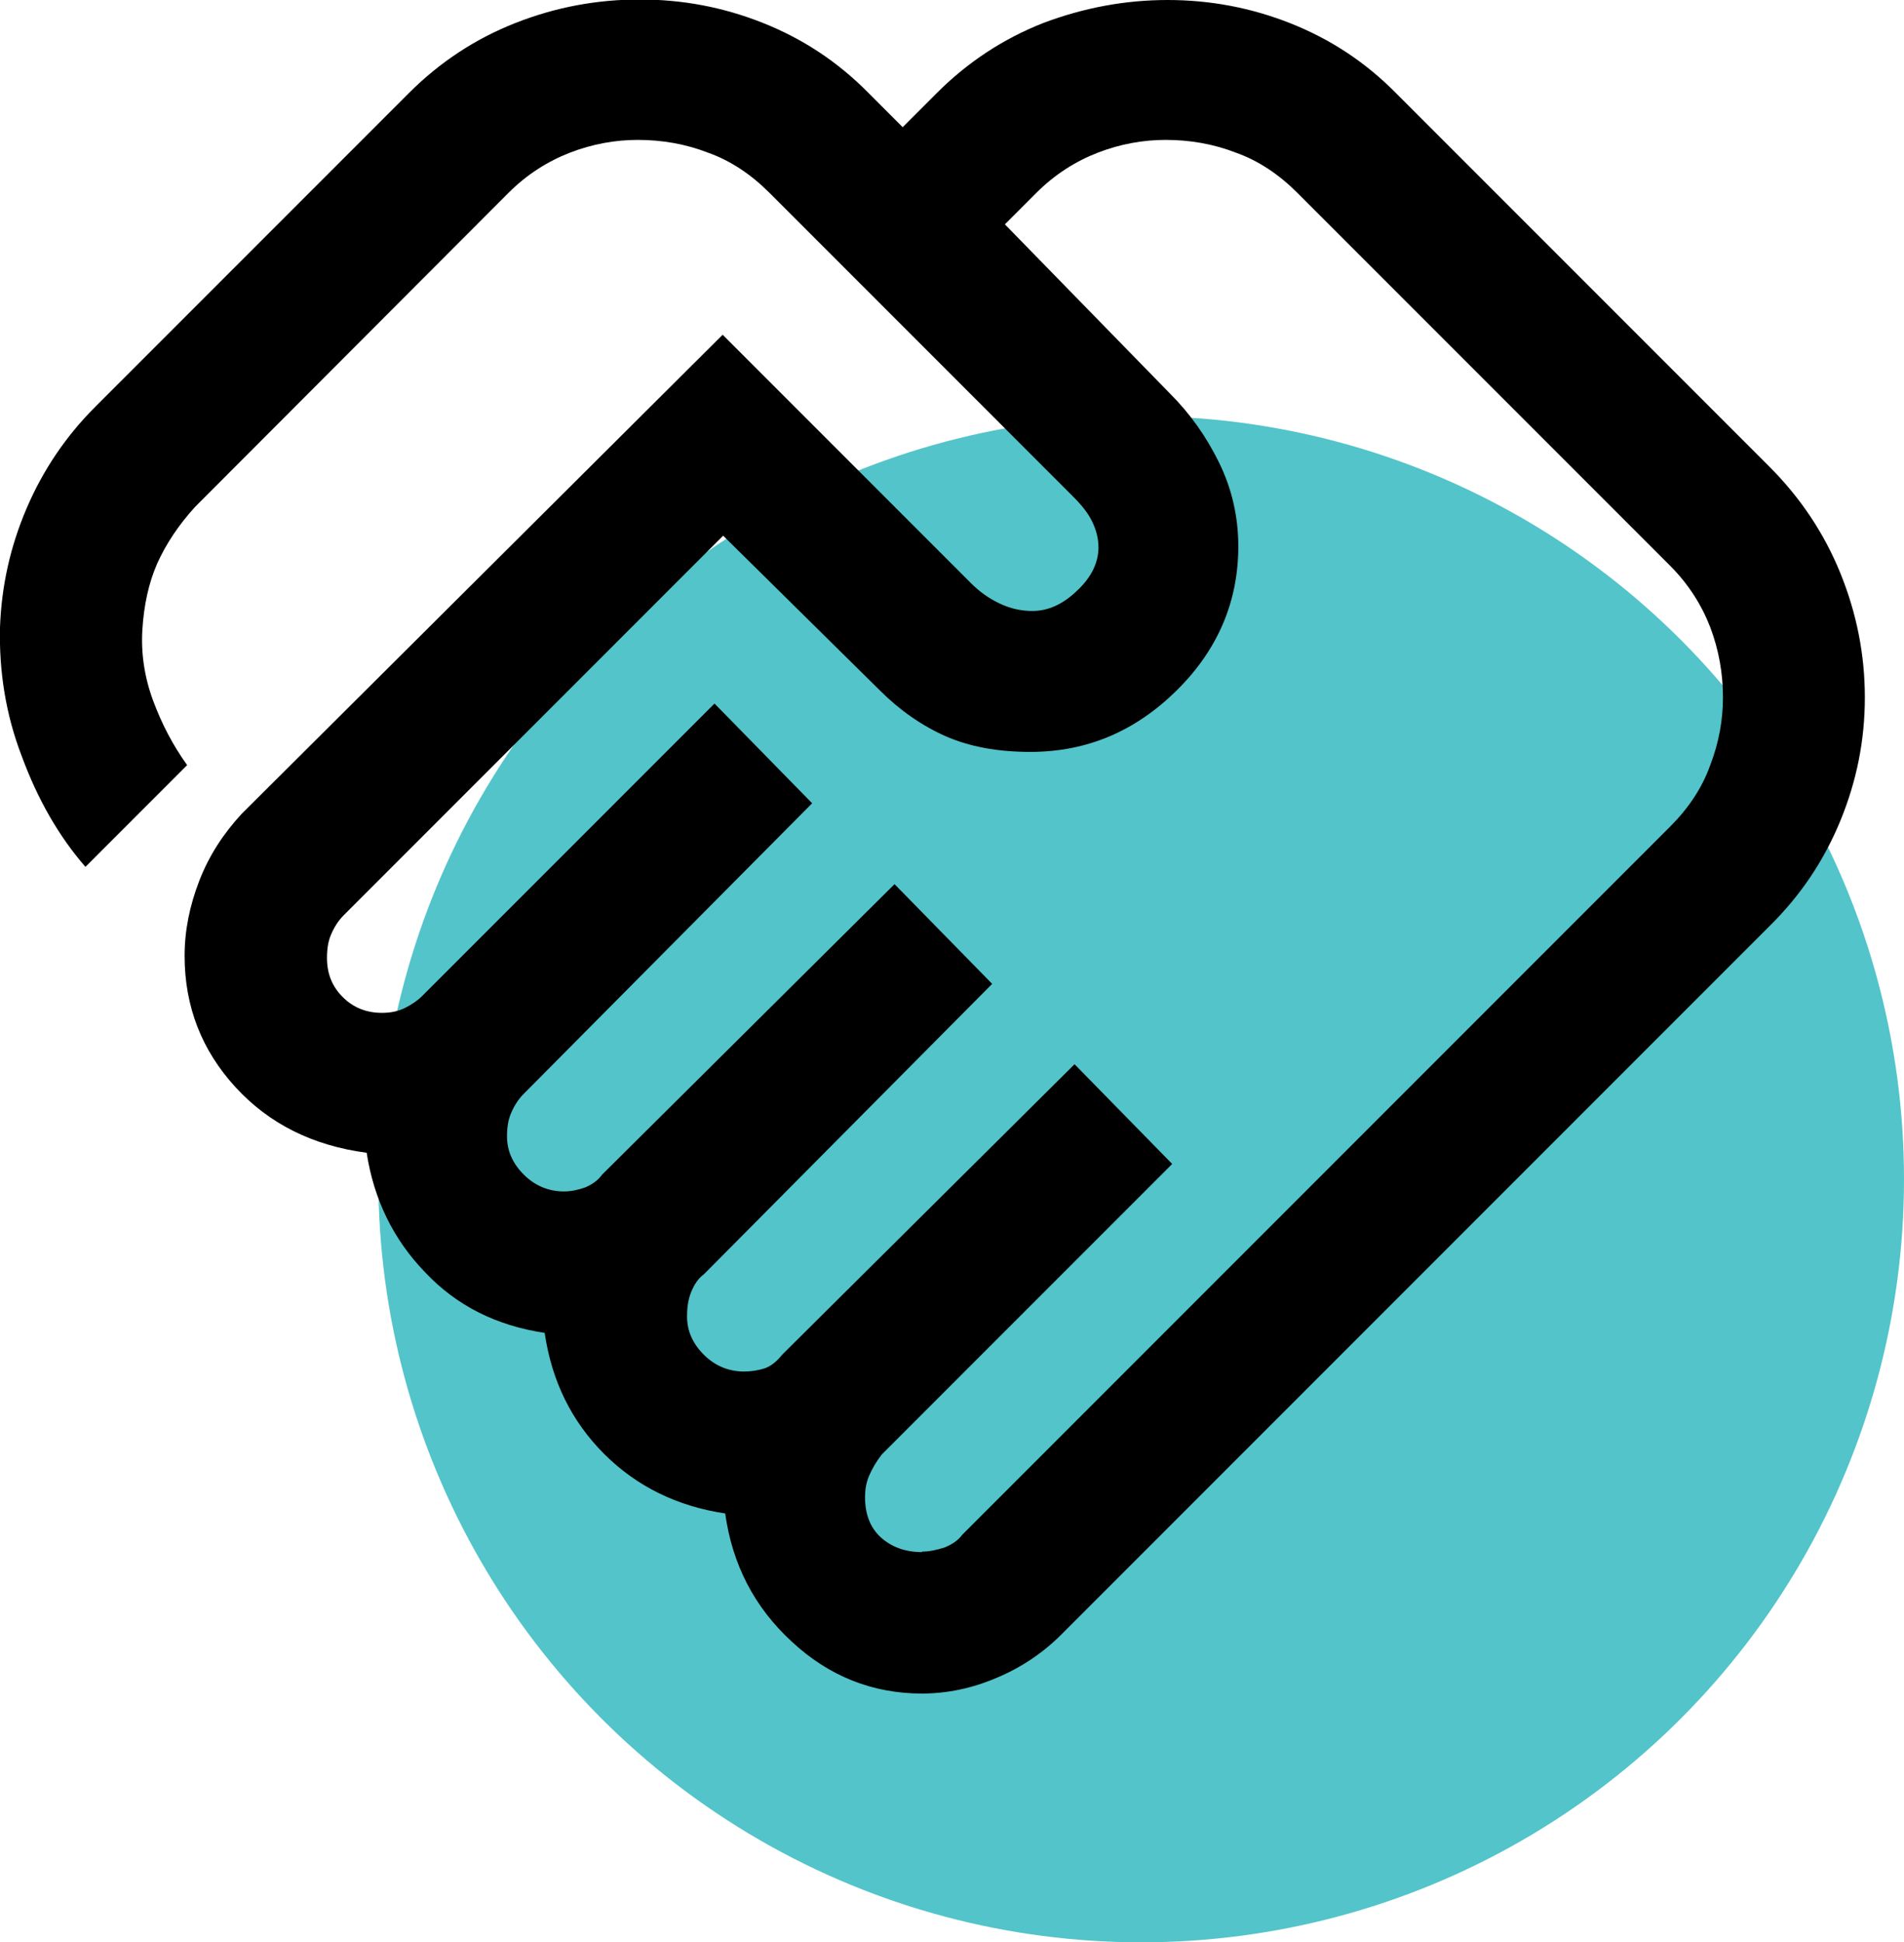
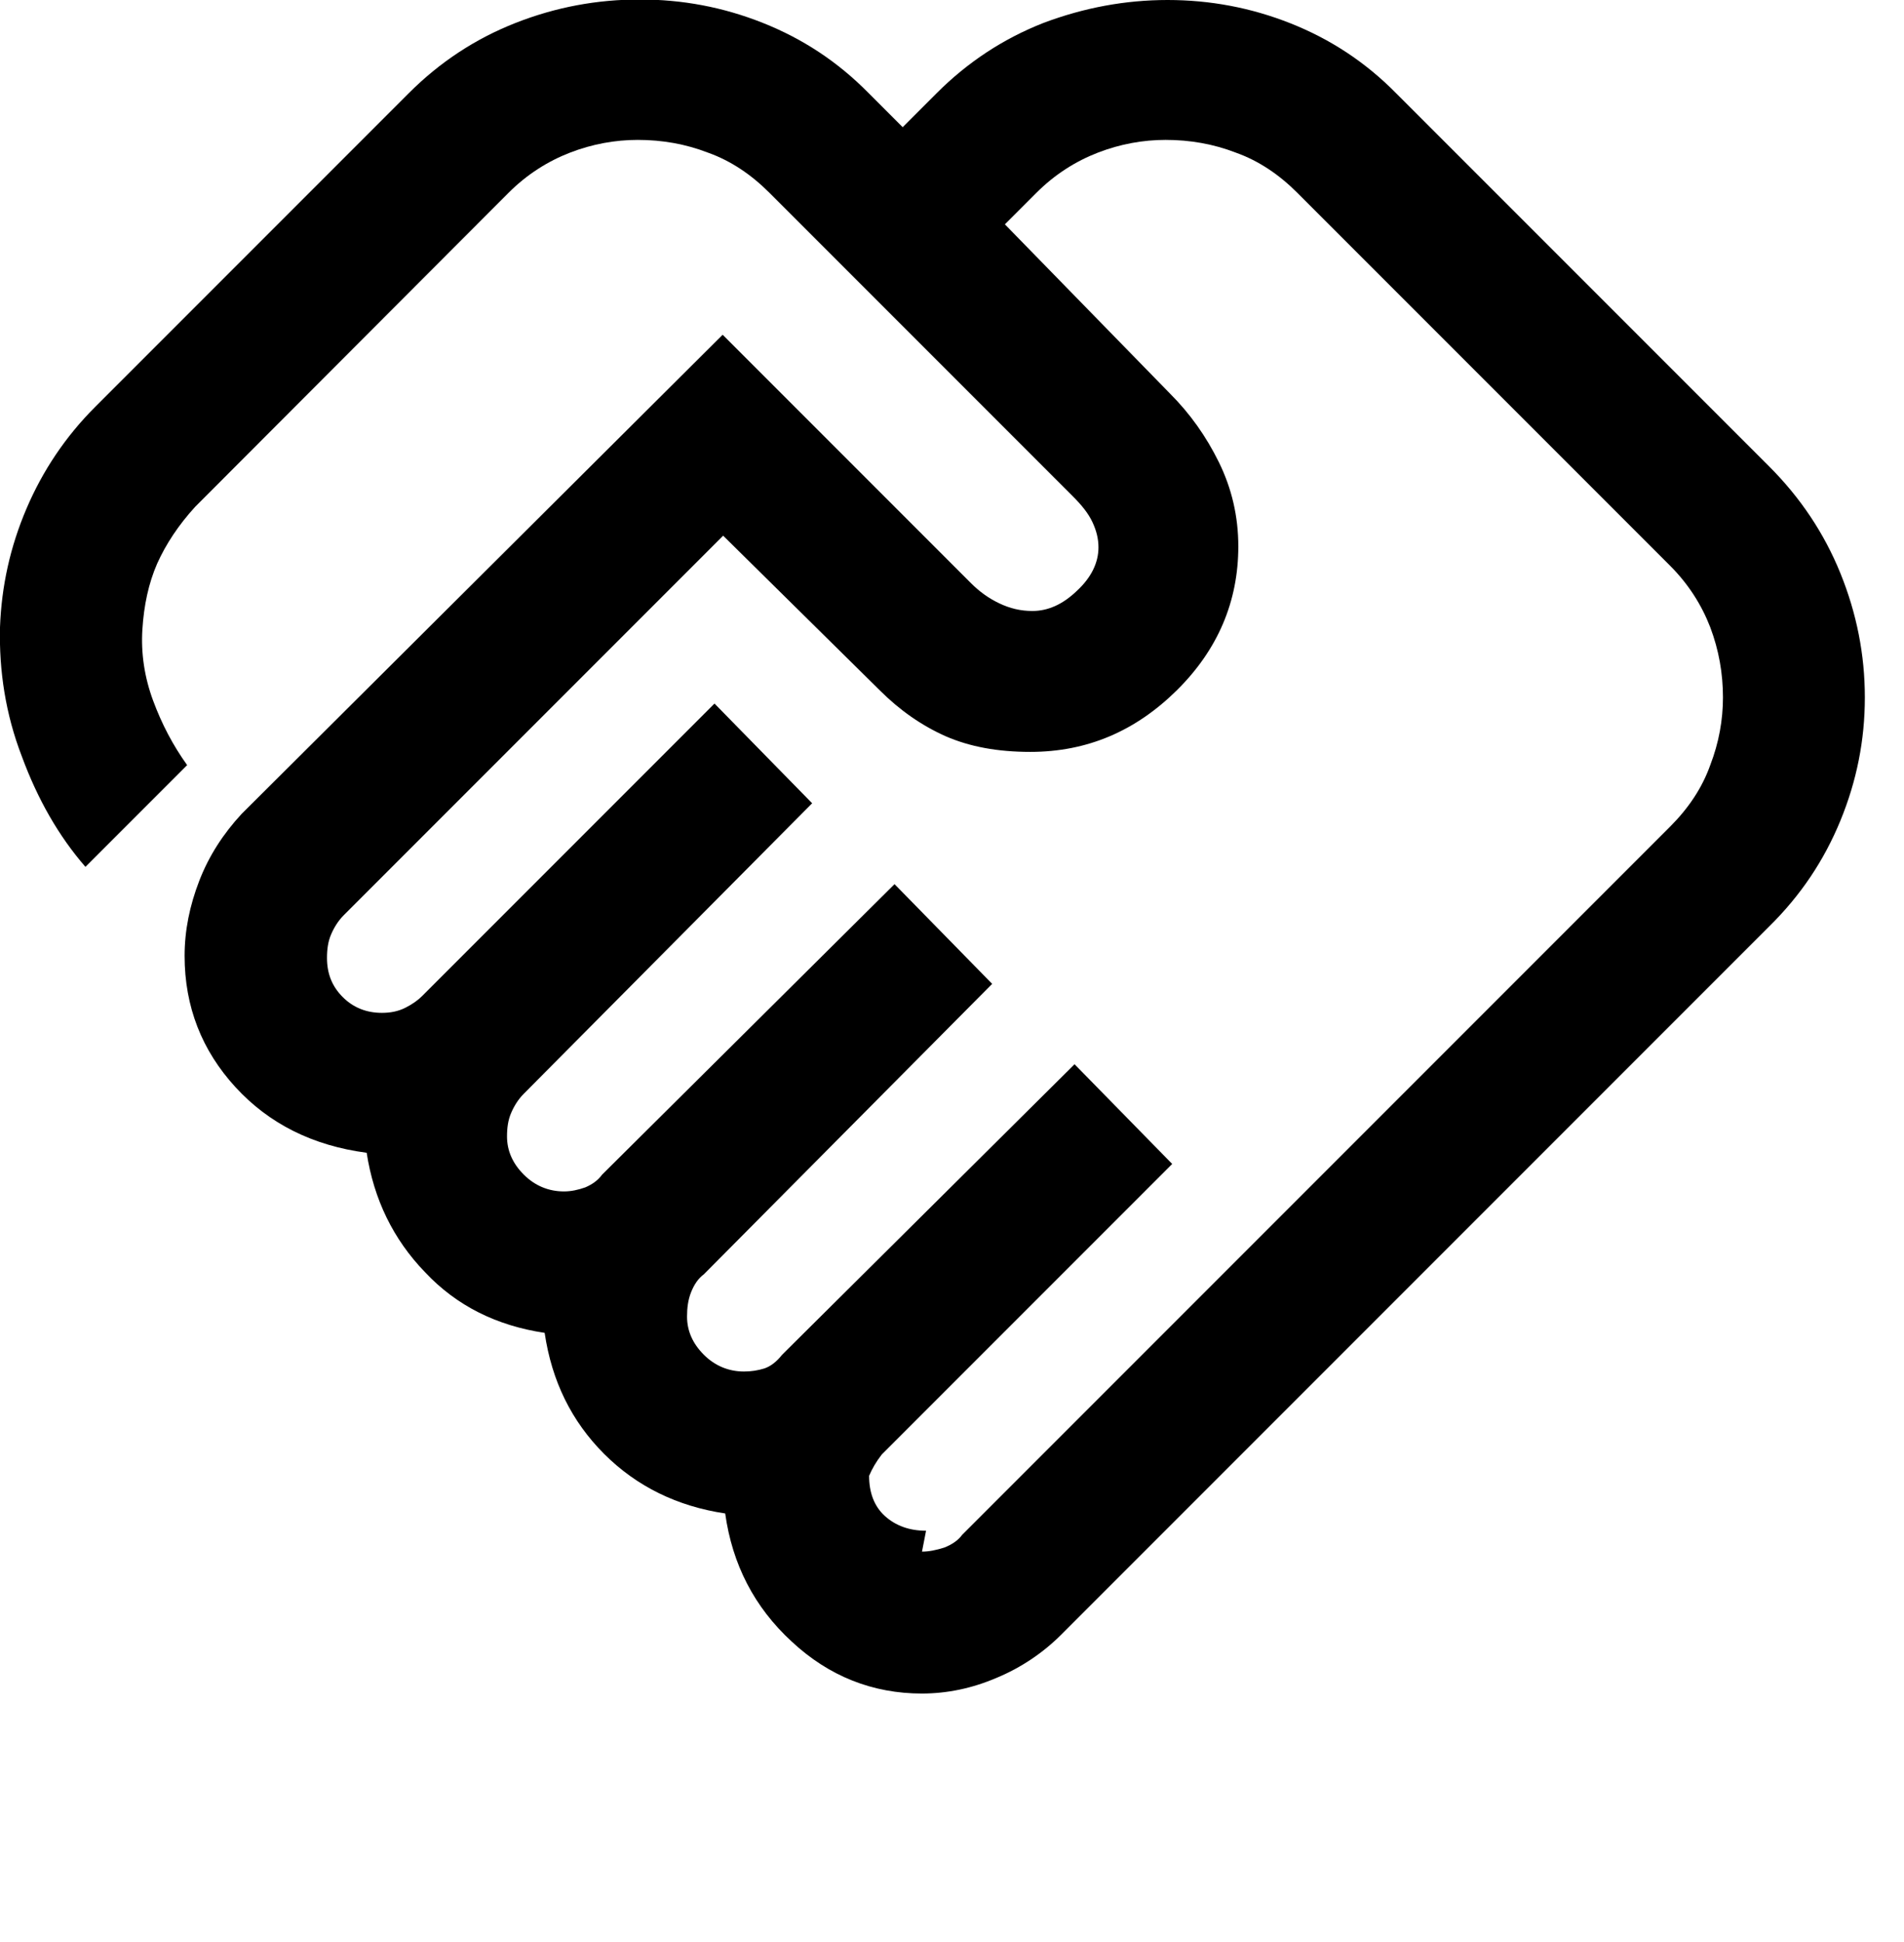
<svg xmlns="http://www.w3.org/2000/svg" id="Layer_2" viewBox="0 0 37.44 38.18">
  <defs>
    <style>.cls-1{fill:#53c4c9;}</style>
  </defs>
  <g id="Primary">
    <g id="value-start-heart">
-       <circle class="cls-1" cx="22.44" cy="23.18" r="15" />
-       <path d="M18.13,30.5c.14,0,.28-.03,.44-.08,.15-.06,.27-.14,.35-.25l13.92-13.92c.36-.36,.63-.76,.79-1.21,.17-.44,.25-.89,.25-1.33,0-.47-.08-.93-.25-1.38-.17-.44-.43-.85-.79-1.21l-7.33-7.33c-.36-.36-.76-.63-1.21-.79-.44-.17-.9-.25-1.38-.25-.44,0-.89,.08-1.33,.25s-.85,.43-1.21,.79l-.62,.62,3.25,3.33c.39,.39,.71,.84,.96,1.35s.38,1.06,.38,1.65c0,1.08-.4,2.03-1.21,2.83s-1.76,1.21-2.88,1.21c-.64,0-1.19-.1-1.67-.31-.47-.21-.9-.51-1.29-.9l-3.08-3.04-7.46,7.46c-.11,.11-.19,.24-.25,.38-.06,.14-.08,.29-.08,.46,0,.31,.1,.56,.31,.77,.21,.21,.47,.31,.77,.31,.17,0,.32-.03,.46-.1,.14-.07,.25-.15,.33-.23l5.75-5.75,1.92,1.96-5.67,5.71c-.11,.11-.19,.24-.25,.38-.06,.14-.08,.29-.08,.46,0,.28,.11,.53,.33,.75,.22,.22,.49,.33,.79,.33,.14,0,.28-.03,.42-.08,.14-.06,.25-.14,.33-.25l5.75-5.71,1.92,1.96-5.67,5.71c-.11,.08-.19,.2-.25,.35-.06,.15-.08,.31-.08,.48,0,.28,.11,.53,.33,.75s.49,.33,.79,.33c.14,0,.27-.02,.4-.06,.12-.04,.24-.13,.35-.27l5.75-5.71,1.92,1.96-5.71,5.71c-.11,.14-.19,.28-.25,.42s-.08,.28-.08,.42c0,.33,.1,.6,.31,.79,.21,.19,.48,.29,.81,.29Zm0,2.79c-.97,0-1.83-.34-2.56-1.02-.74-.68-1.17-1.52-1.31-2.52-.94-.14-1.74-.53-2.38-1.17-.64-.64-1.03-1.43-1.17-2.38-.94-.14-1.73-.53-2.35-1.19-.63-.65-1.01-1.44-1.15-2.35-1.06-.14-1.92-.57-2.58-1.29s-1-1.58-1-2.58c0-.5,.1-.99,.29-1.48,.19-.49,.47-.92,.83-1.31L14.21,6.58l4.88,4.88c.17,.17,.35,.3,.56,.4,.21,.1,.42,.15,.65,.15,.31,0,.6-.13,.88-.4,.28-.26,.42-.55,.42-.85,0-.17-.04-.33-.12-.5s-.21-.33-.38-.5L15.13,3.79c-.36-.36-.76-.63-1.21-.79-.44-.17-.9-.25-1.38-.25-.44,0-.89,.08-1.33,.25s-.85,.43-1.21,.79L3.84,9.96c-.33,.36-.58,.74-.75,1.12-.17,.39-.26,.82-.29,1.29-.03,.47,.04,.94,.21,1.4,.17,.46,.39,.88,.67,1.27l-2,2c-.53-.61-.94-1.33-1.25-2.17C.11,14.04-.02,13.19,0,12.33c.03-.81,.2-1.58,.52-2.33,.32-.75,.77-1.42,1.35-2L8.04,1.83c.61-.61,1.31-1.07,2.1-1.38,.79-.31,1.6-.46,2.44-.46s1.64,.15,2.42,.46c.78,.31,1.47,.76,2.08,1.38l.67,.67,.67-.67c.61-.61,1.31-1.07,2.1-1.38C21.32,.15,22.13,0,22.96,0s1.64,.15,2.42,.46c.78,.31,1.47,.76,2.08,1.38l7.33,7.33c.61,.61,1.08,1.31,1.4,2.1,.32,.79,.48,1.6,.48,2.44s-.16,1.64-.48,2.42c-.32,.78-.78,1.47-1.4,2.08l-13.92,13.92c-.36,.36-.79,.65-1.27,.85-.49,.21-.98,.31-1.48,.31Z" />
+       <path d="M18.13,30.5c.14,0,.28-.03,.44-.08,.15-.06,.27-.14,.35-.25l13.92-13.92c.36-.36,.63-.76,.79-1.21,.17-.44,.25-.89,.25-1.33,0-.47-.08-.93-.25-1.38-.17-.44-.43-.85-.79-1.21l-7.33-7.33c-.36-.36-.76-.63-1.21-.79-.44-.17-.9-.25-1.38-.25-.44,0-.89,.08-1.33,.25s-.85,.43-1.21,.79l-.62,.62,3.25,3.33c.39,.39,.71,.84,.96,1.35s.38,1.06,.38,1.65c0,1.08-.4,2.03-1.21,2.83s-1.76,1.21-2.88,1.21c-.64,0-1.19-.1-1.67-.31-.47-.21-.9-.51-1.29-.9l-3.08-3.04-7.46,7.46c-.11,.11-.19,.24-.25,.38-.06,.14-.08,.29-.08,.46,0,.31,.1,.56,.31,.77,.21,.21,.47,.31,.77,.31,.17,0,.32-.03,.46-.1,.14-.07,.25-.15,.33-.23l5.75-5.75,1.92,1.96-5.67,5.71c-.11,.11-.19,.24-.25,.38-.06,.14-.08,.29-.08,.46,0,.28,.11,.53,.33,.75,.22,.22,.49,.33,.79,.33,.14,0,.28-.03,.42-.08,.14-.06,.25-.14,.33-.25l5.75-5.71,1.92,1.96-5.67,5.71c-.11,.08-.19,.2-.25,.35-.06,.15-.08,.31-.08,.48,0,.28,.11,.53,.33,.75s.49,.33,.79,.33c.14,0,.27-.02,.4-.06,.12-.04,.24-.13,.35-.27l5.75-5.71,1.92,1.96-5.71,5.71c-.11,.14-.19,.28-.25,.42c0,.33,.1,.6,.31,.79,.21,.19,.48,.29,.81,.29Zm0,2.79c-.97,0-1.83-.34-2.56-1.02-.74-.68-1.17-1.52-1.31-2.52-.94-.14-1.74-.53-2.38-1.17-.64-.64-1.03-1.43-1.17-2.38-.94-.14-1.73-.53-2.35-1.19-.63-.65-1.01-1.44-1.15-2.35-1.06-.14-1.92-.57-2.58-1.29s-1-1.58-1-2.58c0-.5,.1-.99,.29-1.48,.19-.49,.47-.92,.83-1.31L14.21,6.58l4.88,4.88c.17,.17,.35,.3,.56,.4,.21,.1,.42,.15,.65,.15,.31,0,.6-.13,.88-.4,.28-.26,.42-.55,.42-.85,0-.17-.04-.33-.12-.5s-.21-.33-.38-.5L15.13,3.79c-.36-.36-.76-.63-1.21-.79-.44-.17-.9-.25-1.38-.25-.44,0-.89,.08-1.33,.25s-.85,.43-1.21,.79L3.84,9.96c-.33,.36-.58,.74-.75,1.12-.17,.39-.26,.82-.29,1.29-.03,.47,.04,.94,.21,1.4,.17,.46,.39,.88,.67,1.27l-2,2c-.53-.61-.94-1.33-1.25-2.17C.11,14.04-.02,13.19,0,12.33c.03-.81,.2-1.58,.52-2.33,.32-.75,.77-1.42,1.35-2L8.04,1.83c.61-.61,1.31-1.07,2.1-1.38,.79-.31,1.6-.46,2.44-.46s1.64,.15,2.42,.46c.78,.31,1.47,.76,2.08,1.38l.67,.67,.67-.67c.61-.61,1.31-1.07,2.1-1.38C21.32,.15,22.13,0,22.96,0s1.64,.15,2.42,.46c.78,.31,1.47,.76,2.08,1.38l7.33,7.33c.61,.61,1.08,1.31,1.4,2.1,.32,.79,.48,1.6,.48,2.44s-.16,1.64-.48,2.42c-.32,.78-.78,1.47-1.4,2.08l-13.92,13.92c-.36,.36-.79,.65-1.27,.85-.49,.21-.98,.31-1.48,.31Z" />
    </g>
  </g>
</svg>